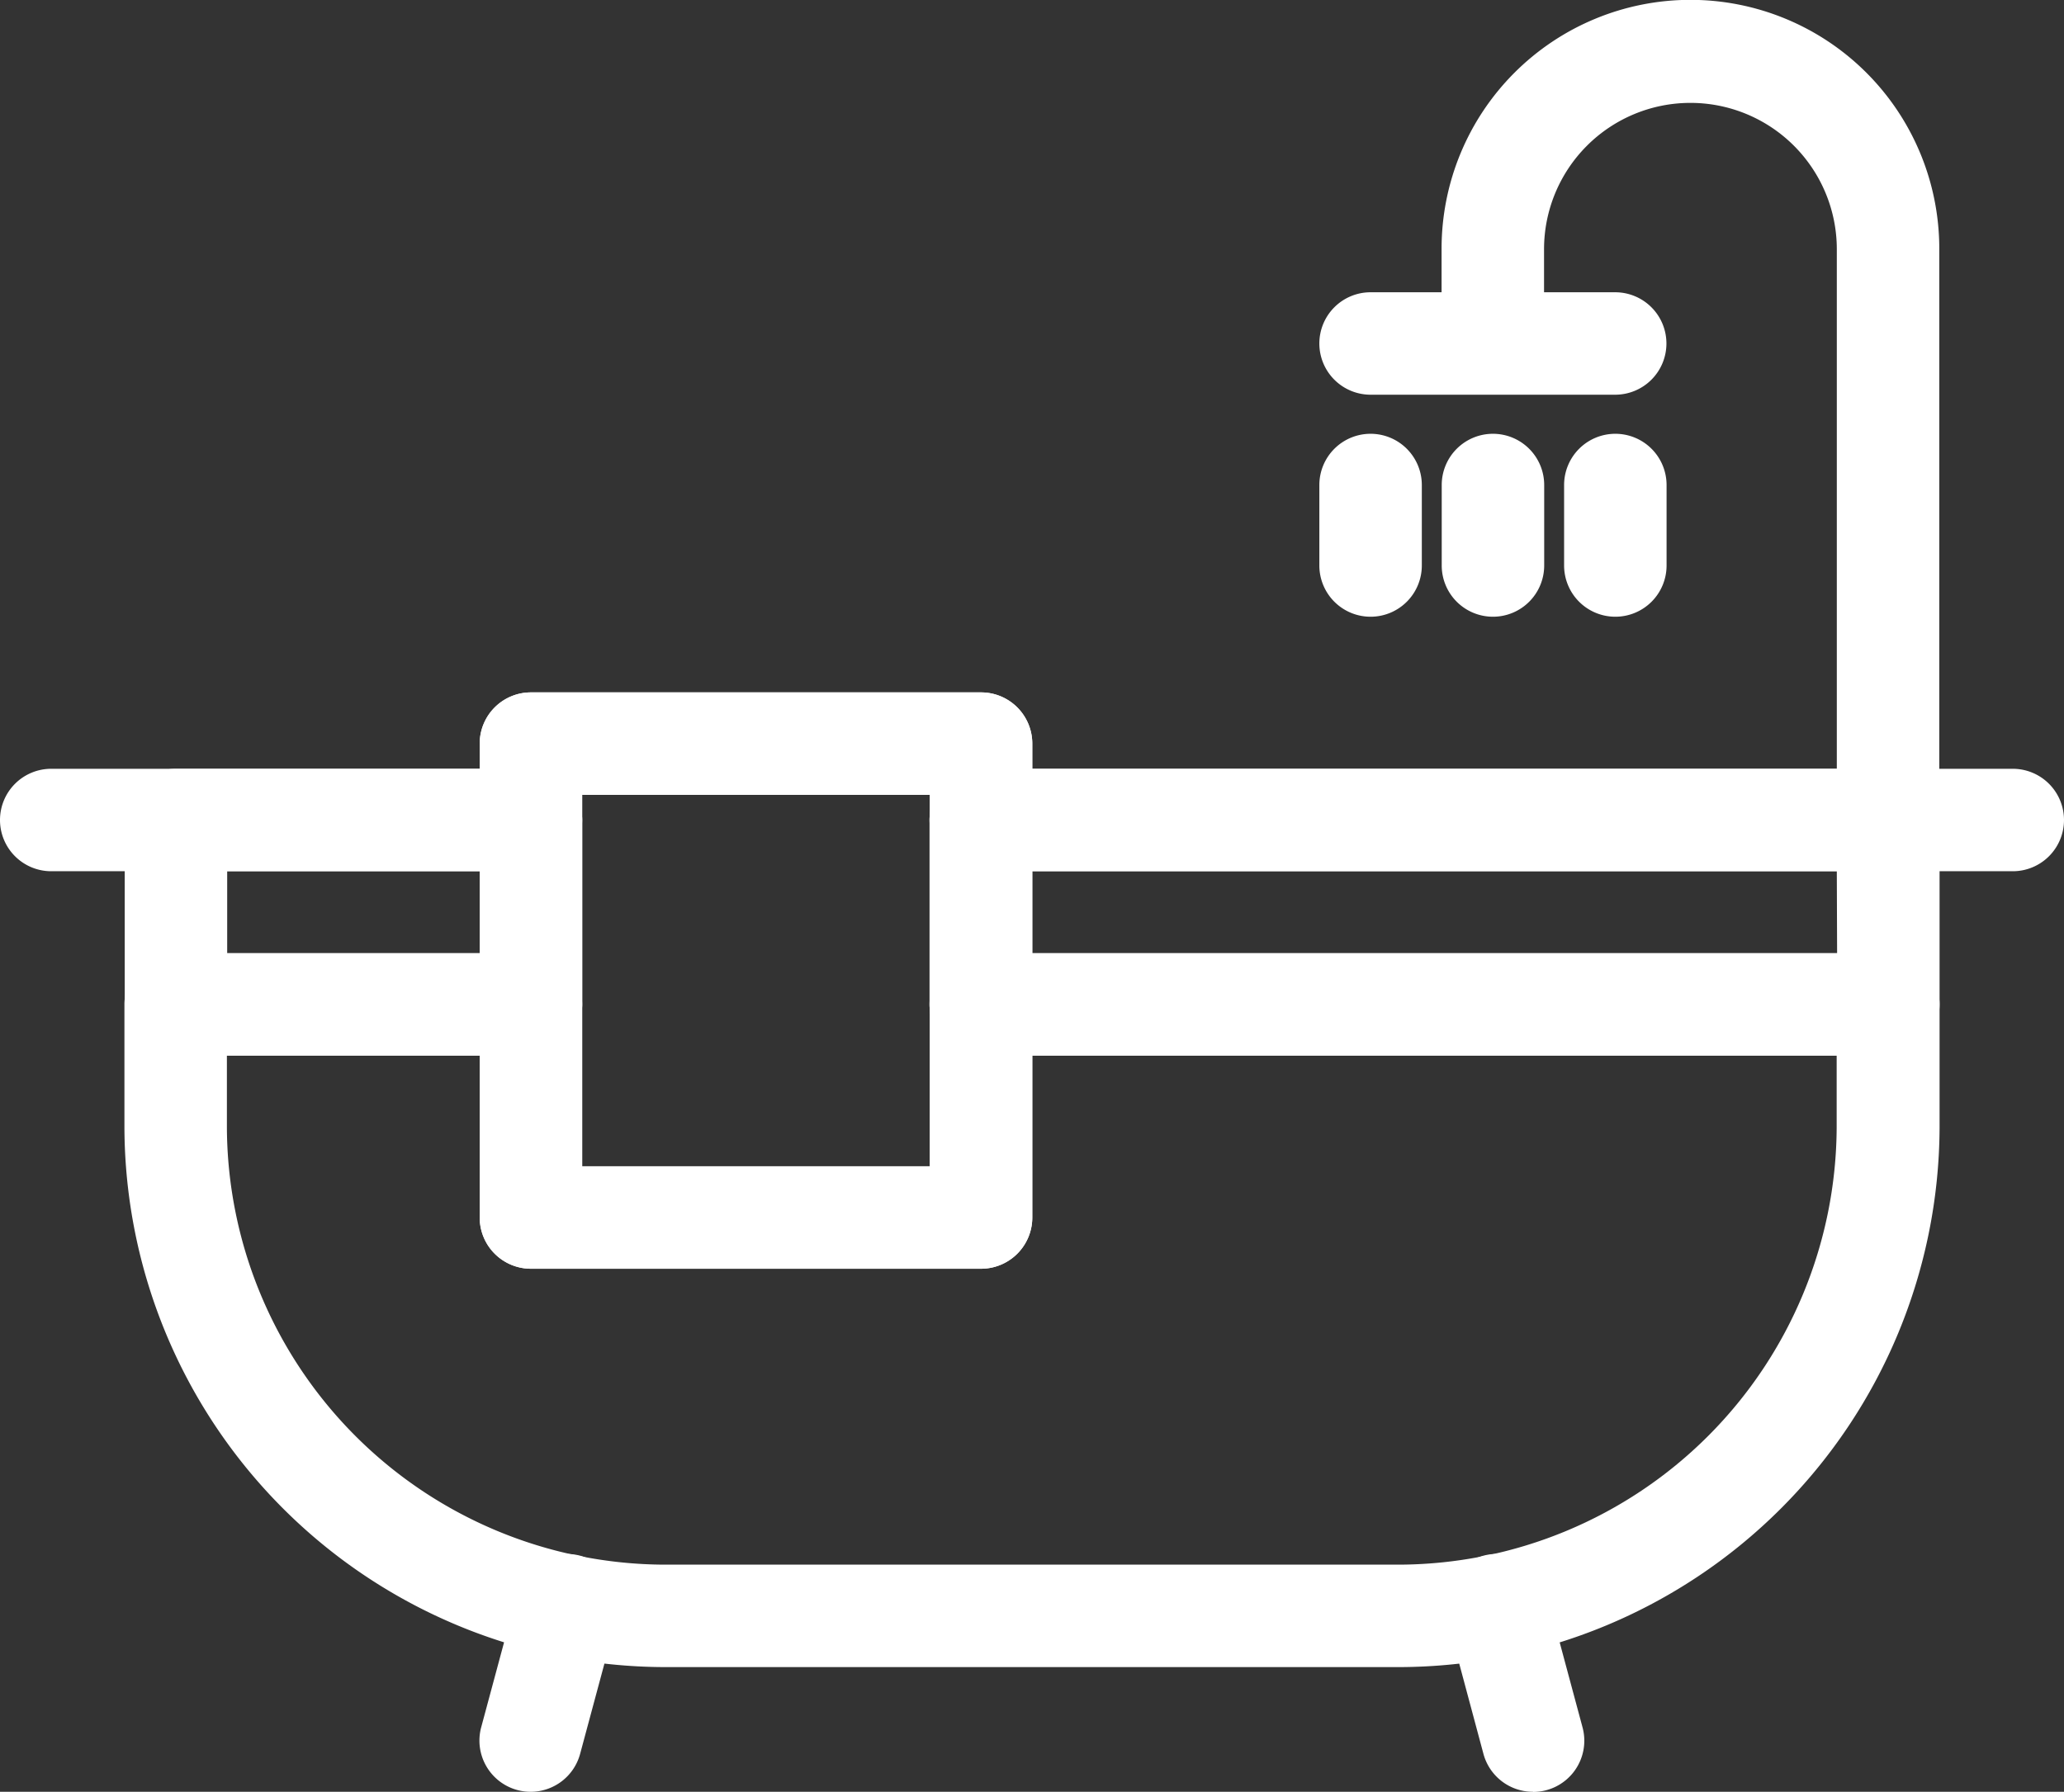
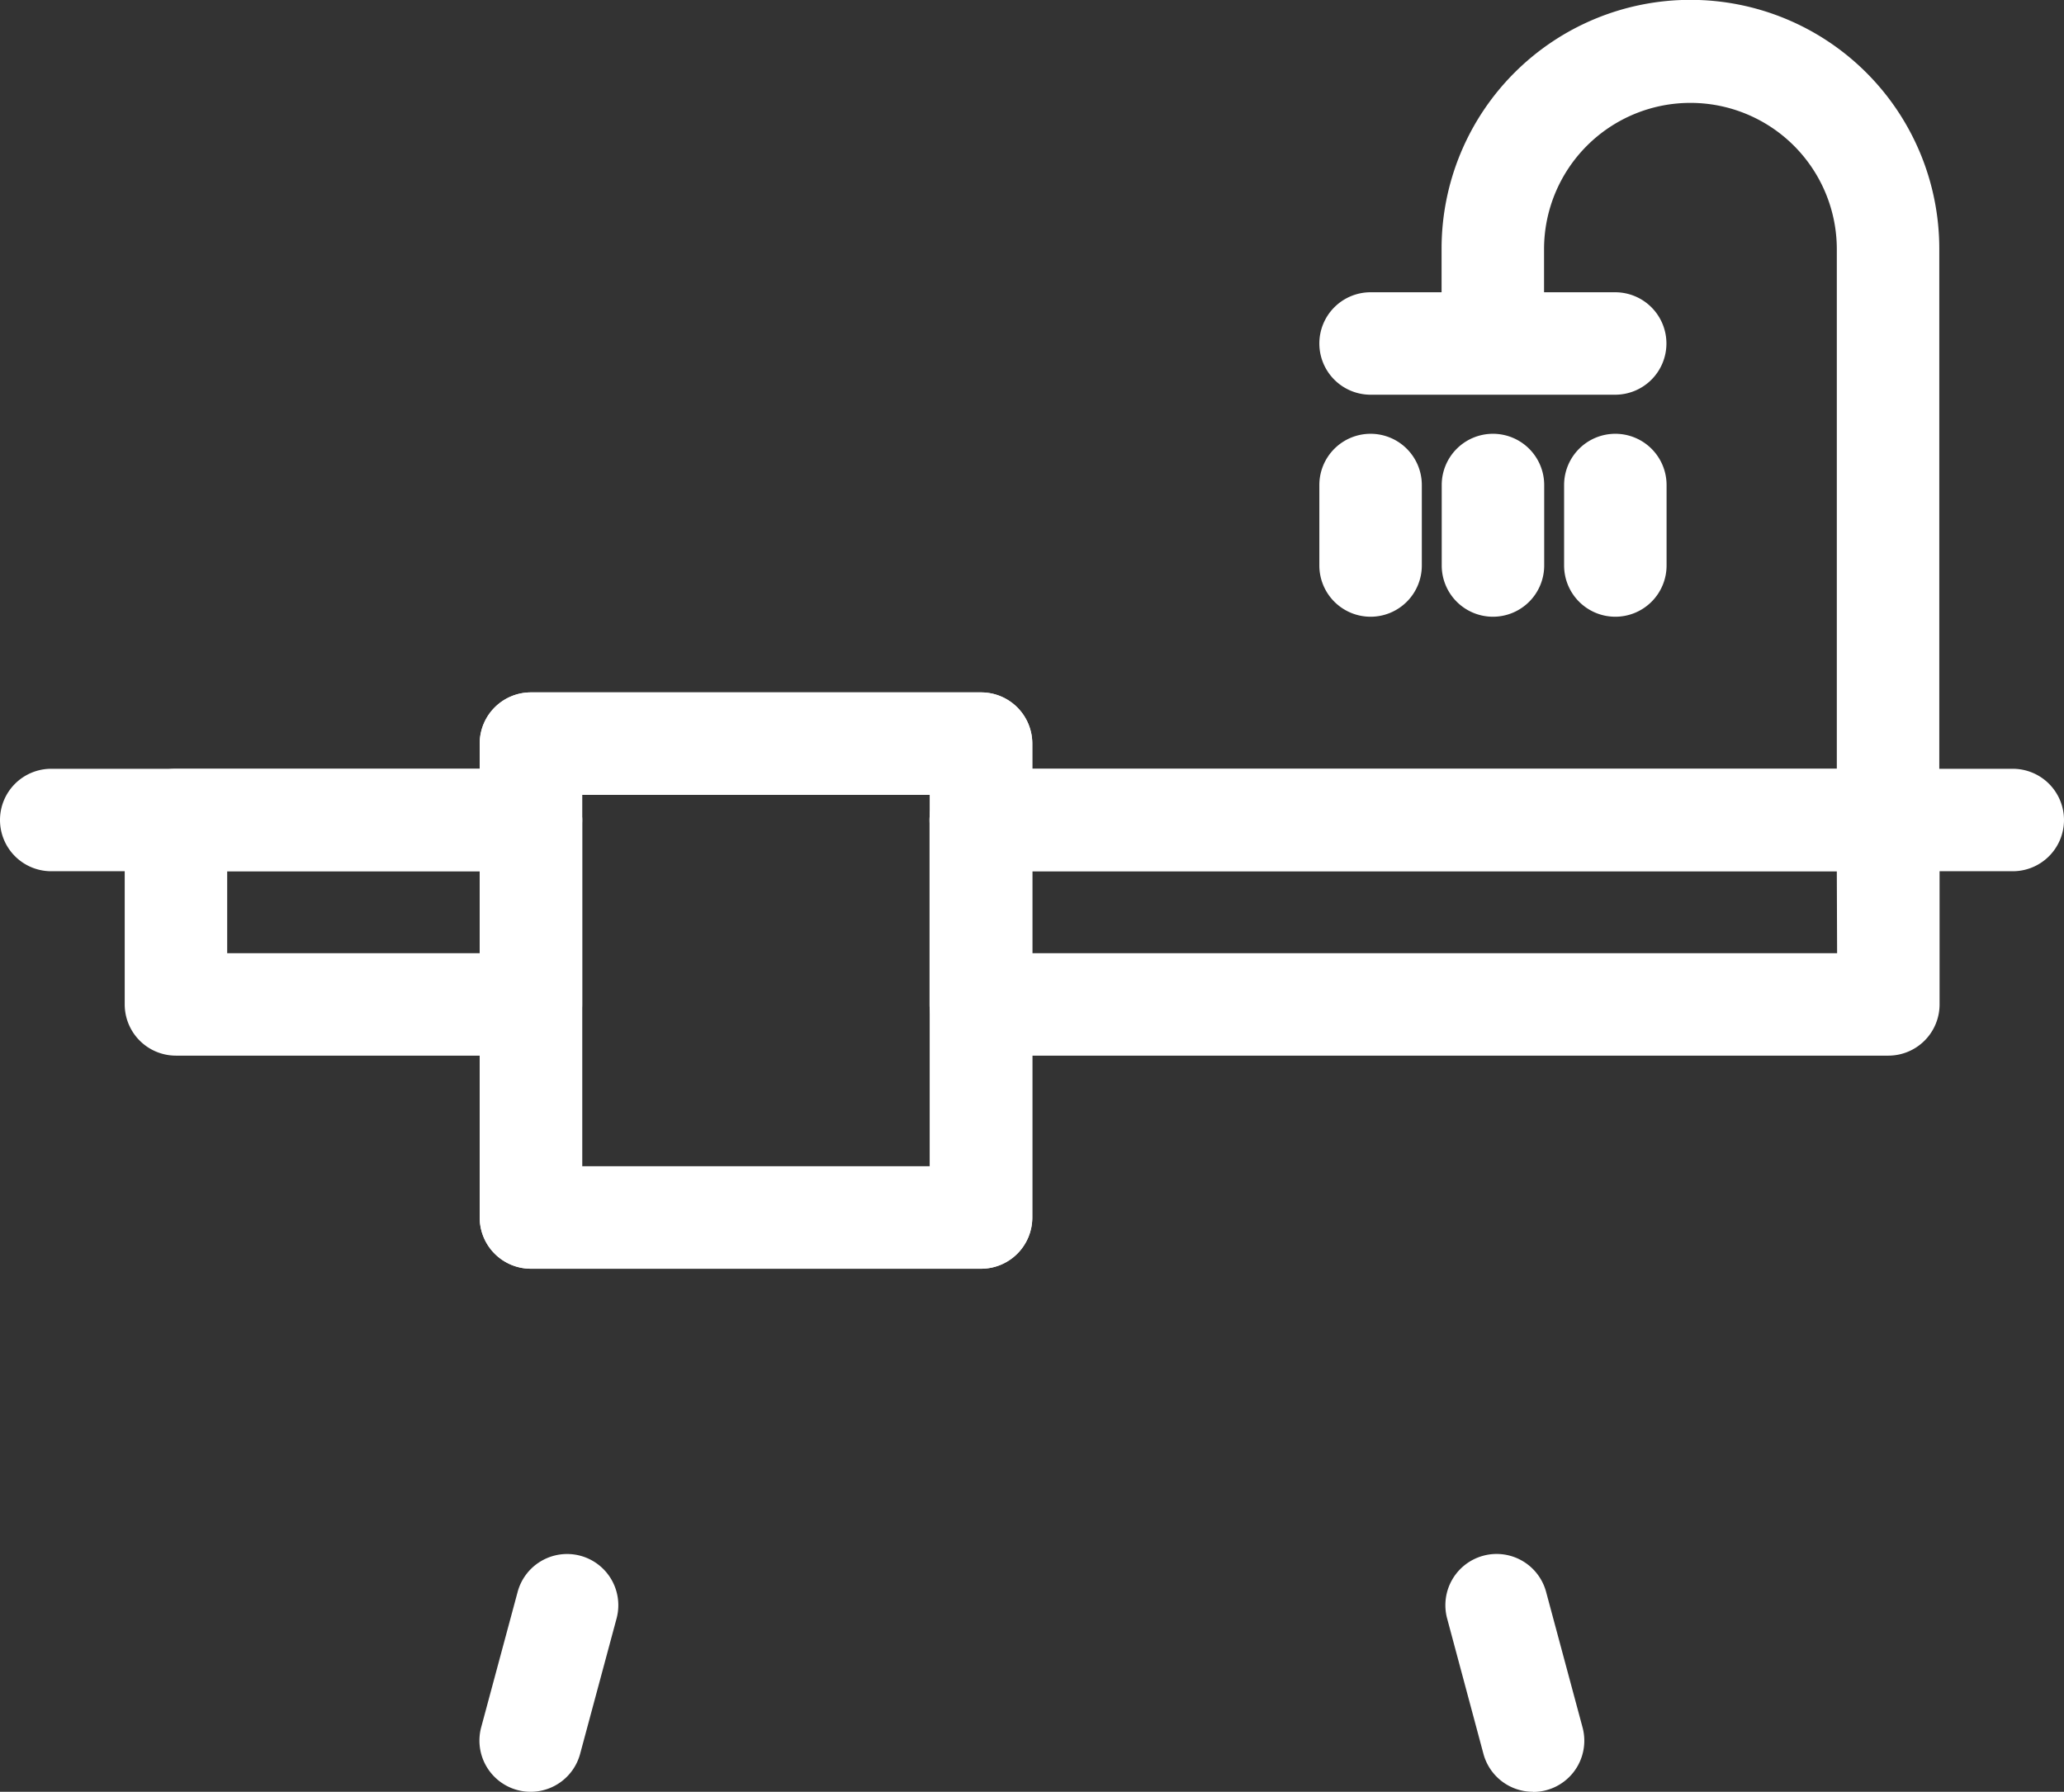
<svg xmlns="http://www.w3.org/2000/svg" width="14.1" height="12.243" viewBox="0 0 14.1 12.243">
  <rect x="0" y="0" width="14.1" height="12.243" fill="#333333" stroke="none" />
  <g id="fe2255388d86d829c03e2c0c3e0ef449" transform="translate(0.42 -4.02)">
    <path id="Line_114" data-name="Line 114" d="M3.277.35H0A.35.35,0,0,1-.35,0,.35.35,0,0,1,0-.35H3.277a.35.35,0,0,1,.35.35A.35.35,0,0,1,3.277.35Z" transform="translate(-0.07 9.623)" fill="#fff" />
    <path id="Line_115" data-name="Line 115" d="M7.05.35H0A.35.35,0,0,1-.35,0,.35.35,0,0,1,0-.35H7.05A.35.35,0,0,1,7.4,0,.35.35,0,0,1,7.05.35Z" transform="translate(6.28 9.623)" fill="#fff" />
    <path id="Line_116" data-name="Line 116" d="M0,.9A.35.35,0,0,1-.35.549V0A.35.35,0,0,1,0-.35.35.35,0,0,1,.35,0V.549A.35.35,0,0,1,0,.9Z" transform="translate(10.615 7.334)" fill="#fff" />
    <path id="Line_117" data-name="Line 117" d="M0,.9A.35.35,0,0,1-.35.549V0A.35.35,0,0,1,0-.35.35.35,0,0,1,.35,0V.549A.35.35,0,0,1,0,.9Z" transform="translate(8.943 7.334)" fill="#fff" />
    <path id="Line_118" data-name="Line 118" d="M0,.9A.35.35,0,0,1-.35.549V0A.35.35,0,0,1,0-.35.35.35,0,0,1,.35,0V.549A.35.35,0,0,1,0,.9Z" transform="translate(9.779 7.334)" fill="#fff" />
    <path id="Line_119" data-name="Line 119" d="M0,1.275a.35.35,0,0,1-.091-.012A.35.35,0,0,1-.338.835l.249-.925A.35.35,0,0,1,.339-.338.35.35,0,0,1,.587.091l-.249.925A.35.35,0,0,1,0,1.275Z" transform="translate(3.205 14.988)" fill="#fff" />
-     <path id="Path_1284" data-name="Path 1284" d="M12.355,40.078H7.342A3.7,3.7,0,0,1,3.65,36.386V35.55A.35.35,0,0,1,4,35.2H6.427a.35.35,0,0,1,0,.7H4.35v.486a3,3,0,0,0,2.992,2.992h5.013a3,3,0,0,0,2.992-2.992V35.9H9.5a.35.35,0,1,1,0-.7h6.2a.35.35,0,0,1,.35.35v.836A3.7,3.7,0,0,1,12.355,40.078Z" transform="translate(-3.22 -24.667)" fill="#fff" />
    <path id="Line_120" data-name="Line 120" d="M1.671.35H0A.35.35,0,0,1-.35,0,.35.35,0,0,1,0-.35H1.671a.35.35,0,0,1,.35.35A.35.35,0,0,1,1.671.35Z" transform="translate(8.943 6.367)" fill="#fff" />
    <path id="Path_1285" data-name="Path 1285" d="M49.779,9.973a.35.35,0,0,1-.35-.35v-3.9a1,1,0,1,0-2,0v.568a.35.35,0,0,1-.7,0V5.719a1.7,1.7,0,0,1,3.4,0v3.9A.35.35,0,0,1,49.779,9.973Z" transform="translate(-37.301 0)" fill="#fff" />
    <path id="Line_121" data-name="Line 121" d="M.248,1.275a.35.35,0,0,1-.338-.259L-.338.091A.35.35,0,0,1-.091-.338a.35.35,0,0,1,.429.247L.587.835a.35.35,0,0,1-.338.441Z" transform="translate(9.804 14.988)" fill="#fff" />
    <path id="Rectangle_5568" data-name="Rectangle 5568" d="M0-.35H6.2a.35.35,0,0,1,.35.35V1.26a.35.35,0,0,1-.35.35H0a.35.35,0,0,1-.35-.35V0A.35.35,0,0,1,0-.35Zm5.848.7H.35V.91h5.5Z" transform="translate(6.28 9.623)" fill="#fff" />
    <path id="Rectangle_5569" data-name="Rectangle 5569" d="M0-.35H2.425a.35.35,0,0,1,.35.35V1.26a.35.35,0,0,1-.35.35H0a.35.35,0,0,1-.35-.35V0A.35.35,0,0,1,0-.35Zm2.075.7H.35V.91H2.075Z" transform="translate(3.207 10.883) rotate(180)" fill="#fff" />
    <path id="Path_1286" data-name="Path 1286" d="M18.695,30.608H15.62a.35.35,0,0,1-.35-.35V27.02a.35.35,0,0,1,.35-.35h3.075a.35.35,0,0,1,.35.35v3.238A.35.35,0,0,1,18.695,30.608Zm-2.725-.7h2.375V27.37H15.97Z" transform="translate(-12.413 -17.919)" fill="#fff" />
    <path id="Path_1287" data-name="Path 1287" d="M18.695,30.608H15.62a.35.35,0,0,1-.35-.35V27.02a.35.35,0,0,1,.35-.35h3.075a.35.35,0,0,1,.35.35v3.238A.35.35,0,0,1,18.695,30.608Zm-2.725-.7h2.375V27.37H15.97Z" transform="translate(-12.413 -17.919)" fill="#fff" />
  </g>
</svg>